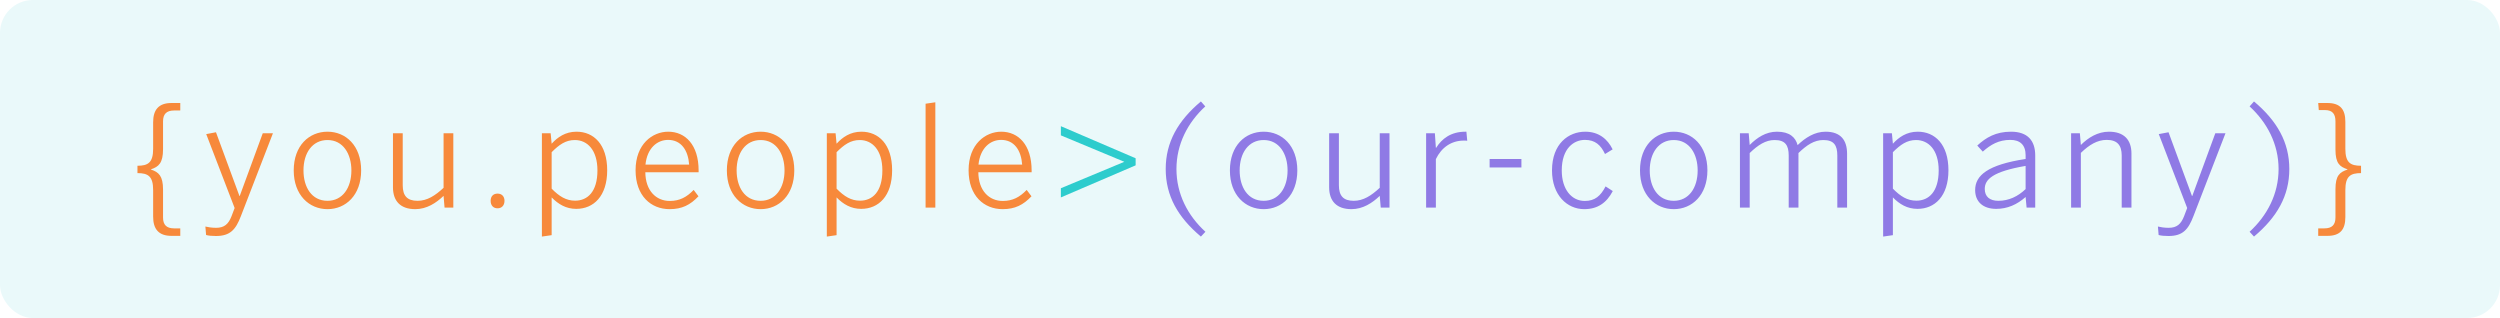
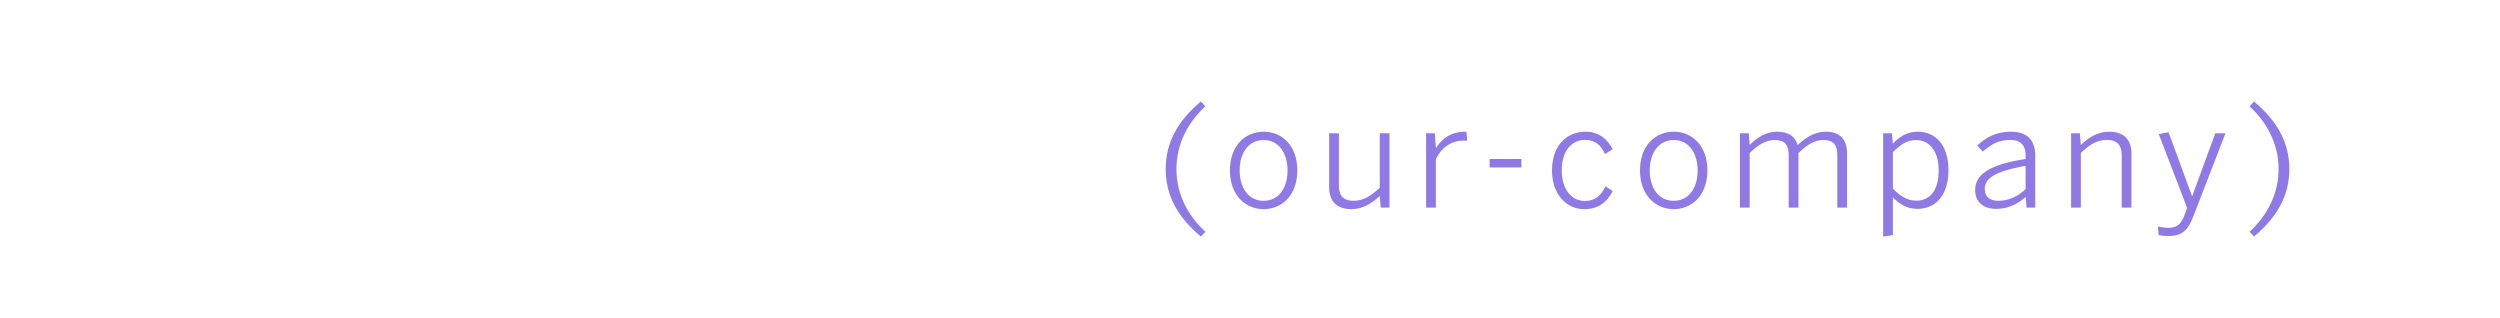
<svg xmlns="http://www.w3.org/2000/svg" width="283" height="36" viewBox="0 0 283 36" fill="none">
  <g filter="url(#filter0_b_2020_3614)">
-     <rect width="283" height="36" rx="3.726" fill="#EAF9FA" />
-     <path d="M20.408 26.7H19.416C17.944 26.7 17.336 25.916 17.336 24.524V21.516C17.336 19.948 16.76 19.596 15.56 19.596V18.764C16.76 18.764 17.336 18.412 17.336 16.844V13.836C17.336 12.444 17.944 11.66 19.416 11.66H20.408V12.508H19.704C18.84 12.508 18.456 12.924 18.456 13.74V16.892C18.456 18.46 17.96 18.876 17.096 19.164V19.196C17.96 19.484 18.456 19.9 18.456 21.468V24.62C18.456 25.436 18.84 25.852 19.704 25.852H20.408V26.7ZM24.449 26.716C23.985 26.716 23.633 26.684 23.329 26.604L23.249 25.644C23.537 25.708 23.921 25.788 24.465 25.788C25.393 25.788 25.857 25.372 26.209 24.476L26.561 23.548L23.345 15.18L24.449 14.972L27.105 22.188H27.137L29.745 15.084H30.897L27.265 24.476C26.689 25.98 26.065 26.716 24.449 26.716ZM37.074 23.676C35.01 23.676 33.25 22.092 33.25 19.292C33.25 16.476 34.994 14.908 37.074 14.908C39.138 14.908 40.882 16.476 40.882 19.292C40.882 22.092 39.138 23.676 37.074 23.676ZM37.074 22.732C38.77 22.732 39.778 21.276 39.778 19.292C39.778 17.436 38.85 15.852 37.074 15.852C35.362 15.852 34.354 17.308 34.354 19.292C34.354 21.164 35.266 22.732 37.074 22.732ZM47.012 23.676C45.332 23.676 44.484 22.764 44.484 21.196V15.084H45.588V20.972C45.588 22.156 46.084 22.732 47.268 22.732C48.34 22.732 49.252 22.156 50.212 21.26V15.084H51.316V23.5H50.324L50.212 22.172C49.364 22.988 48.292 23.676 47.012 23.676ZM56.325 23.58C55.829 23.58 55.541 23.244 55.541 22.732C55.541 22.236 55.829 21.916 56.325 21.916C56.805 21.916 57.109 22.236 57.109 22.732C57.109 23.244 56.805 23.58 56.325 23.58ZM65.103 22.716C66.51 22.716 67.63 21.708 67.63 19.292C67.63 16.972 66.478 15.852 65.07 15.852C64.031 15.852 63.294 16.38 62.447 17.228V21.356C63.31 22.236 64.094 22.716 65.103 22.716ZM62.447 26.62L61.343 26.78V15.084H62.334L62.447 16.268C63.118 15.532 63.998 14.908 65.263 14.908C67.198 14.908 68.734 16.332 68.734 19.276C68.734 22.22 67.183 23.644 65.231 23.644C64.079 23.644 63.199 23.116 62.447 22.348V26.62ZM75.803 23.676C73.675 23.676 71.947 22.156 71.947 19.276C71.947 16.3 73.867 14.908 75.643 14.908C77.595 14.908 79.083 16.412 79.083 19.292V19.5H73.051C73.067 21.564 74.251 22.748 75.819 22.748C76.939 22.748 77.739 22.316 78.523 21.5L79.067 22.22C78.139 23.196 77.211 23.676 75.803 23.676ZM73.067 18.636H78.011C77.899 17.036 77.131 15.836 75.627 15.836C74.411 15.836 73.259 16.748 73.067 18.636ZM86.105 23.676C84.041 23.676 82.281 22.092 82.281 19.292C82.281 16.476 84.025 14.908 86.105 14.908C88.169 14.908 89.913 16.476 89.913 19.292C89.913 22.092 88.169 23.676 86.105 23.676ZM86.105 22.732C87.801 22.732 88.809 21.276 88.809 19.292C88.809 17.436 87.881 15.852 86.105 15.852C84.393 15.852 83.385 17.308 83.385 19.292C83.385 21.164 84.297 22.732 86.105 22.732ZM97.356 22.716C98.764 22.716 99.884 21.708 99.884 19.292C99.884 16.972 98.732 15.852 97.324 15.852C96.284 15.852 95.548 16.38 94.7 17.228V21.356C95.564 22.236 96.348 22.716 97.356 22.716ZM94.7 26.62L93.596 26.78V15.084H94.588L94.7 16.268C95.372 15.532 96.252 14.908 97.516 14.908C99.452 14.908 100.988 16.332 100.988 19.276C100.988 22.22 99.436 23.644 97.484 23.644C96.332 23.644 95.452 23.116 94.7 22.348V26.62ZM105.88 23.5H104.776V11.74L105.88 11.58V23.5ZM113.5 23.676C111.372 23.676 109.644 22.156 109.644 19.276C109.644 16.3 111.564 14.908 113.34 14.908C115.292 14.908 116.78 16.412 116.78 19.292V19.5H110.748C110.764 21.564 111.948 22.748 113.516 22.748C114.636 22.748 115.436 22.316 116.22 21.5L116.764 22.22C115.836 23.196 114.908 23.676 113.5 23.676ZM110.764 18.636H115.708C115.596 17.036 114.828 15.836 113.324 15.836C112.108 15.836 110.956 16.748 110.764 18.636ZM263.462 26.7H262.422V25.852H263.126C263.99 25.852 264.374 25.436 264.374 24.62V21.42C264.374 19.852 264.87 19.484 265.734 19.196V19.164C264.87 18.876 264.374 18.508 264.374 16.94V13.74C264.374 12.924 264.054 12.46 263.19 12.46H262.486L262.422 11.66H263.462C264.934 11.66 265.494 12.396 265.494 13.788V16.844C265.494 18.412 266.07 18.764 267.27 18.764V19.596C266.07 19.596 265.494 19.948 265.494 21.516V24.572C265.494 25.964 264.934 26.7 263.462 26.7Z" fill="#F7893B" />
-     <path d="M128.554 18.716L120.09 22.348V21.308L127.274 18.316L120.09 15.324V14.284L128.554 17.916V18.716Z" fill="#2DCCCD" />
    <path d="M136.454 26.236L135.942 26.78C133.334 24.588 131.958 22.172 131.958 19.132C131.958 16.108 133.334 13.676 135.942 11.484L136.438 12.044C134.454 13.868 133.174 16.316 133.174 19.132C133.174 21.964 134.454 24.412 136.454 26.236ZM143.049 23.676C140.985 23.676 139.225 22.092 139.225 19.292C139.225 16.476 140.969 14.908 143.049 14.908C145.113 14.908 146.857 16.476 146.857 19.292C146.857 22.092 145.113 23.676 143.049 23.676ZM143.049 22.732C144.745 22.732 145.753 21.276 145.753 19.292C145.753 17.436 144.825 15.852 143.049 15.852C141.337 15.852 140.329 17.308 140.329 19.292C140.329 21.164 141.241 22.732 143.049 22.732ZM152.987 23.676C151.307 23.676 150.459 22.764 150.459 21.196V15.084H151.563V20.972C151.563 22.156 152.059 22.732 153.243 22.732C154.315 22.732 155.227 22.156 156.187 21.26V15.084H157.291V23.5H156.299L156.187 22.172C155.339 22.988 154.267 23.676 152.987 23.676ZM162.54 23.5H161.436V15.084H162.428L162.54 16.732H162.572C163.212 15.708 164.236 14.908 165.884 14.908H165.996L166.092 15.932C166.06 15.916 165.724 15.916 165.692 15.916C164.3 15.916 163.18 16.684 162.54 18.012V23.5ZM172.225 18.956H168.625V17.996H172.225V18.956ZM179.335 23.676C177.399 23.676 175.687 22.092 175.687 19.292C175.687 16.268 177.559 14.908 179.447 14.908C180.983 14.908 181.975 15.74 182.551 16.908L181.687 17.436C181.207 16.412 180.567 15.836 179.415 15.836C178.167 15.836 176.791 16.78 176.791 19.292C176.791 21.452 177.911 22.748 179.399 22.748C180.535 22.748 181.191 22.188 181.751 21.1L182.567 21.628C181.863 22.972 180.839 23.676 179.335 23.676ZM189.471 23.676C187.407 23.676 185.647 22.092 185.647 19.292C185.647 16.476 187.391 14.908 189.471 14.908C191.535 14.908 193.279 16.476 193.279 19.292C193.279 22.092 191.535 23.676 189.471 23.676ZM189.471 22.732C191.167 22.732 192.175 21.276 192.175 19.292C192.175 17.436 191.247 15.852 189.471 15.852C187.759 15.852 186.751 17.308 186.751 19.292C186.751 21.164 187.663 22.732 189.471 22.732ZM198.065 23.5H196.961V15.084H197.953L198.065 16.412C198.897 15.58 199.889 14.908 201.153 14.908C202.577 14.908 203.249 15.532 203.489 16.428C204.353 15.596 205.409 14.908 206.657 14.908C208.385 14.908 209.089 15.884 209.089 17.404V23.5H207.985V17.612C207.985 16.428 207.585 15.852 206.401 15.852C205.377 15.852 204.529 16.412 203.585 17.324V23.5H202.481V17.612C202.481 16.428 202.081 15.852 200.881 15.852C199.873 15.852 199.009 16.412 198.065 17.324V23.5ZM216.931 22.716C218.339 22.716 219.459 21.708 219.459 19.292C219.459 16.972 218.307 15.852 216.899 15.852C215.859 15.852 215.123 16.38 214.275 17.228V21.356C215.139 22.236 215.923 22.716 216.931 22.716ZM214.275 26.62L213.171 26.78V15.084H214.163L214.275 16.268C214.947 15.532 215.827 14.908 217.091 14.908C219.027 14.908 220.563 16.332 220.563 19.276C220.563 22.22 219.011 23.644 217.059 23.644C215.907 23.644 215.027 23.116 214.275 22.348V26.62ZM226.211 22.732C227.395 22.732 228.435 22.236 229.299 21.404V18.78C225.587 19.42 224.675 20.3 224.675 21.388C224.675 22.268 225.251 22.732 226.211 22.732ZM225.971 23.644C224.467 23.644 223.587 22.828 223.587 21.516C223.587 19.852 225.011 18.652 229.299 17.996V17.564C229.299 16.412 228.675 15.836 227.571 15.836C226.259 15.836 225.347 16.364 224.451 17.164L223.827 16.476C224.835 15.548 225.939 14.908 227.651 14.908C229.523 14.908 230.387 15.916 230.387 17.596V23.5H229.411L229.299 22.3C228.323 23.164 227.235 23.644 225.971 23.644ZM235.553 23.5H234.449V15.084H235.441L235.553 16.412C236.385 15.58 237.457 14.908 238.737 14.908C240.433 14.908 241.281 15.82 241.281 17.388V23.5H240.177V17.612C240.177 16.428 239.665 15.836 238.481 15.836C237.409 15.836 236.497 16.396 235.553 17.308V23.5ZM245.477 26.716C245.013 26.716 244.661 26.684 244.357 26.604L244.277 25.644C244.565 25.708 244.949 25.788 245.493 25.788C246.421 25.788 246.885 25.372 247.237 24.476L247.589 23.548L244.373 15.18L245.477 14.972L248.133 22.188H248.165L250.773 15.084H251.925L248.293 24.476C247.717 25.98 247.093 26.716 245.477 26.716ZM255.151 26.78L254.655 26.236C256.639 24.412 257.935 21.964 257.935 19.132C257.935 16.316 256.639 13.868 254.655 12.044L255.151 11.484C257.759 13.676 259.151 16.108 259.151 19.132C259.151 22.172 257.759 24.588 255.151 26.78Z" fill="#8F7AE5" />
  </g>
  <defs>
    <filter id="filter0_b_2020_3614" x="-2.329" y="-2.329" width="287.657" height="40.657" filterUnits="userSpaceOnUse" color-interpolation-filters="sRGB">
      <feFlood flood-opacity="0" result="BackgroundImageFix" />
      <feGaussianBlur in="BackgroundImageFix" stdDeviation="1.164" />
      <feComposite in2="SourceAlpha" operator="in" result="effect1_backgroundBlur_2020_3614" />
      <feBlend mode="normal" in="SourceGraphic" in2="effect1_backgroundBlur_2020_3614" result="shape" />
    </filter>
  </defs>
</svg>